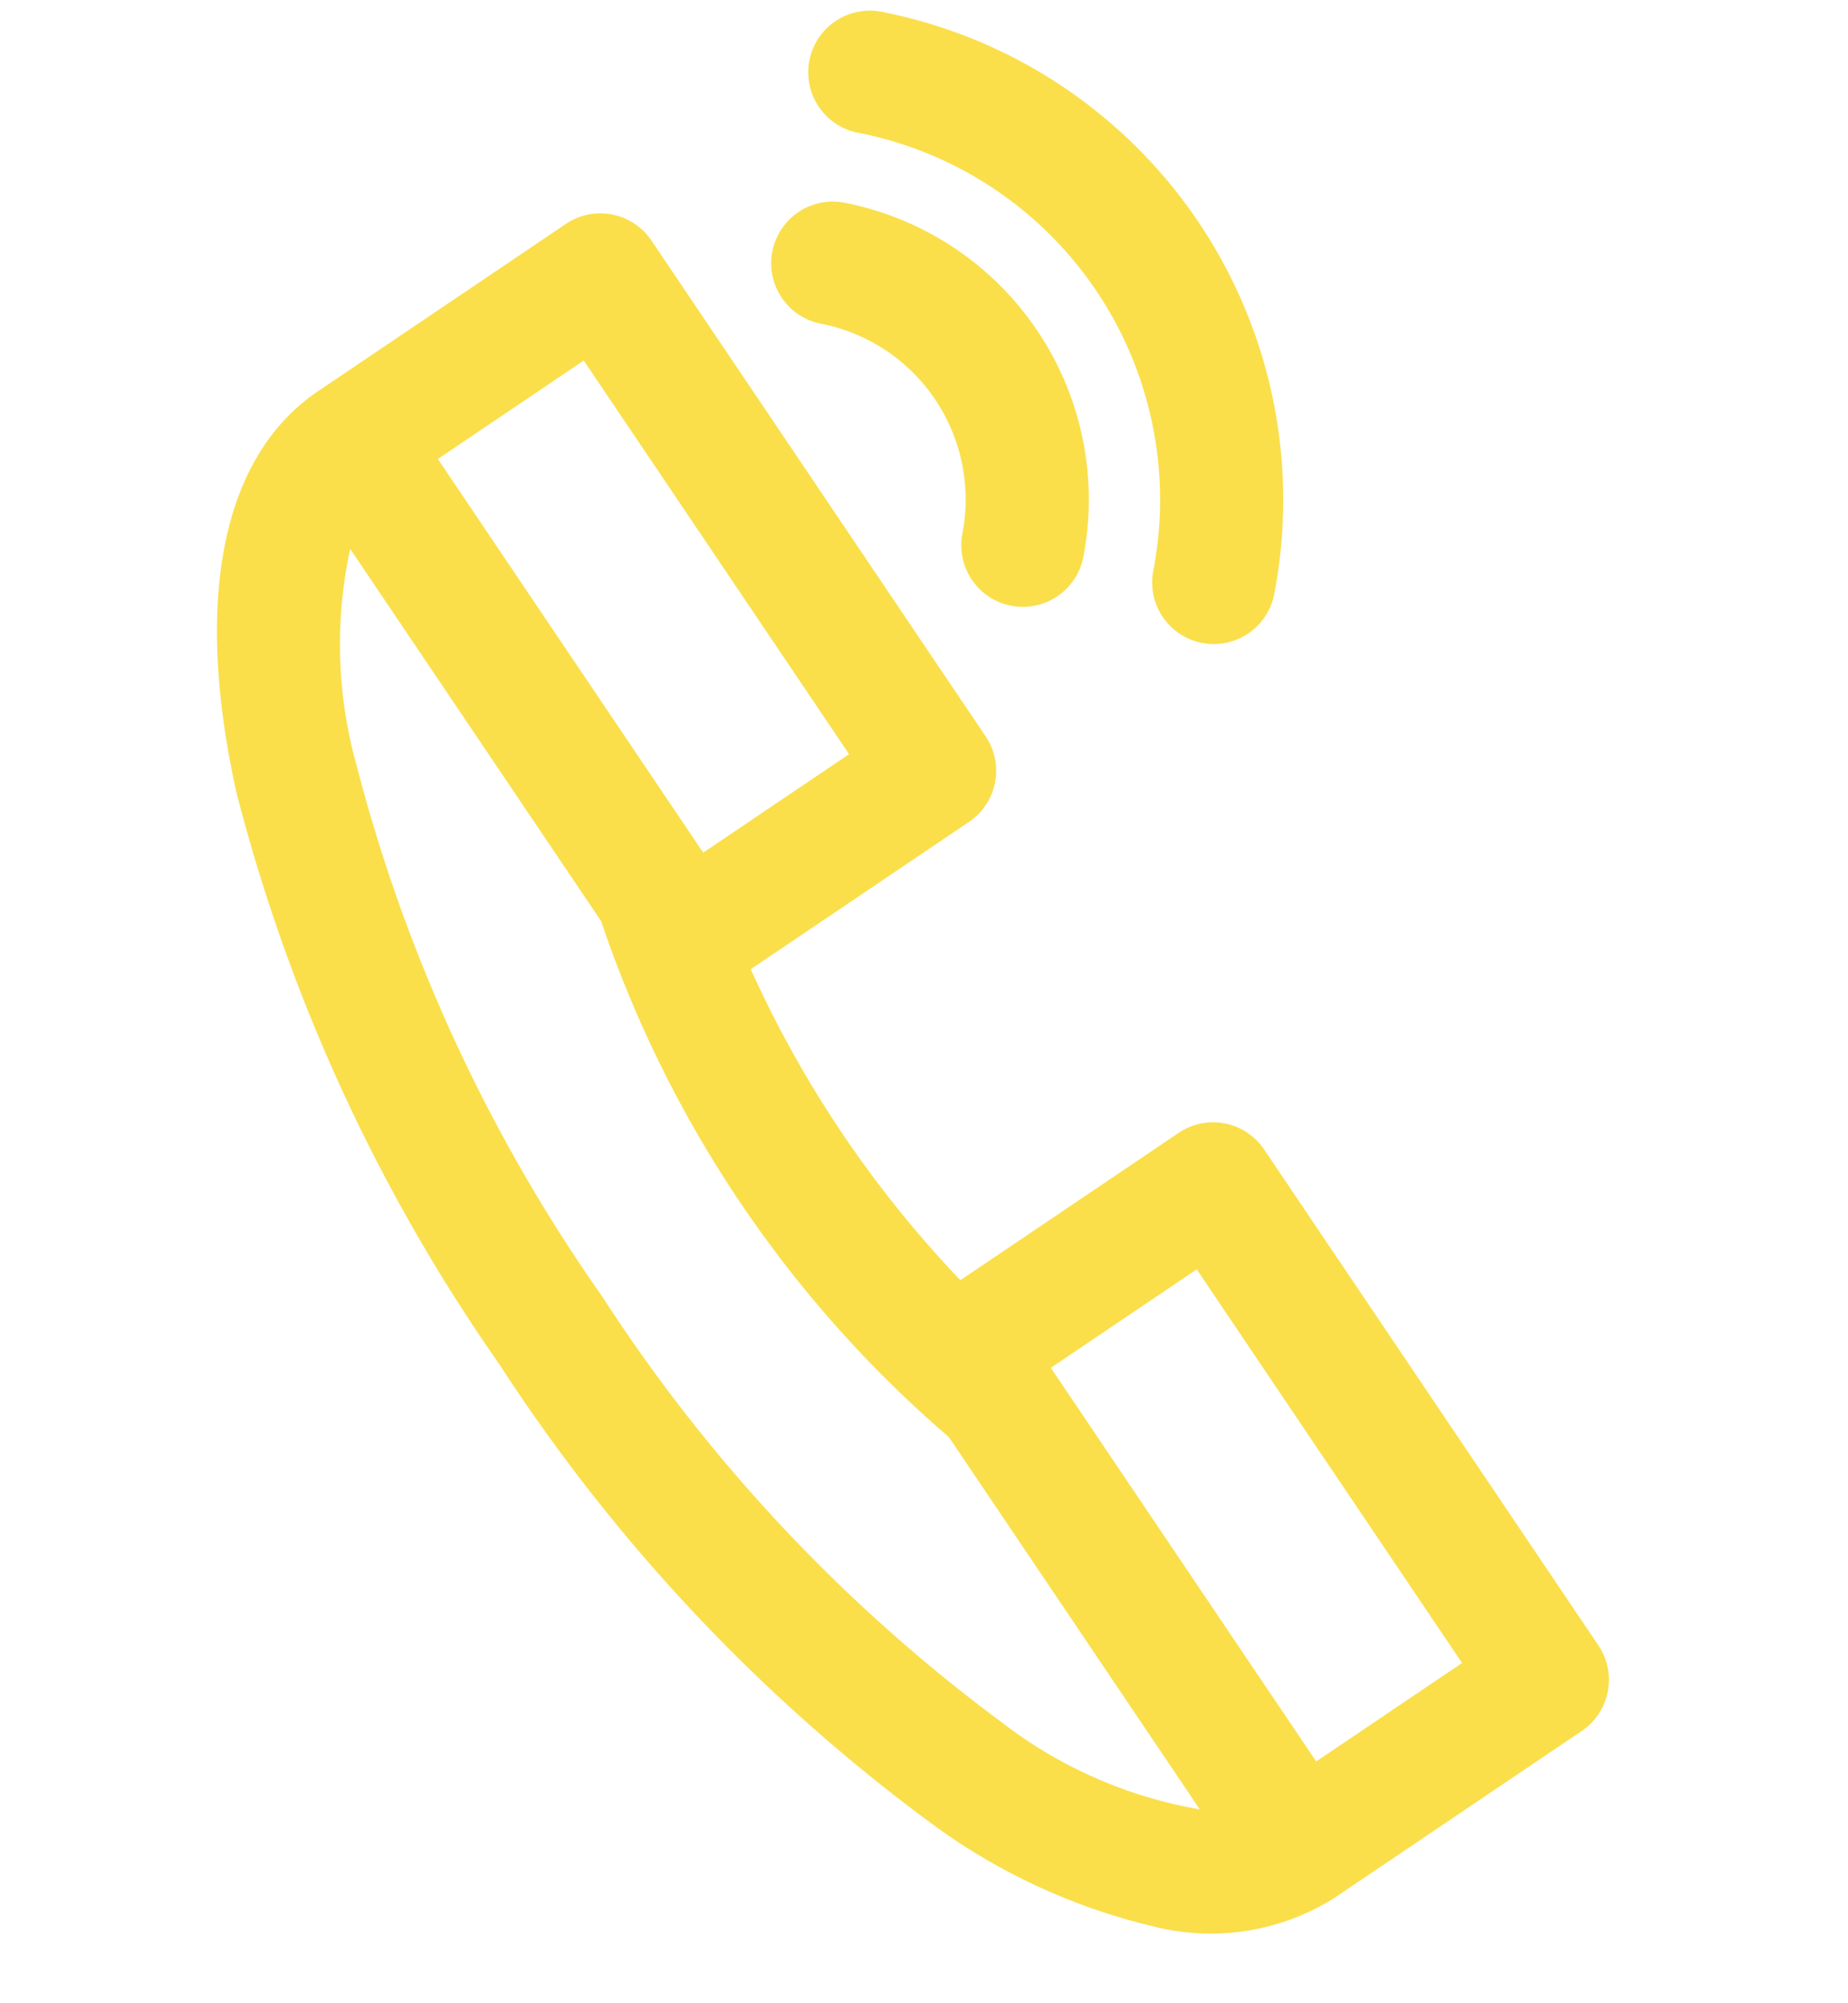
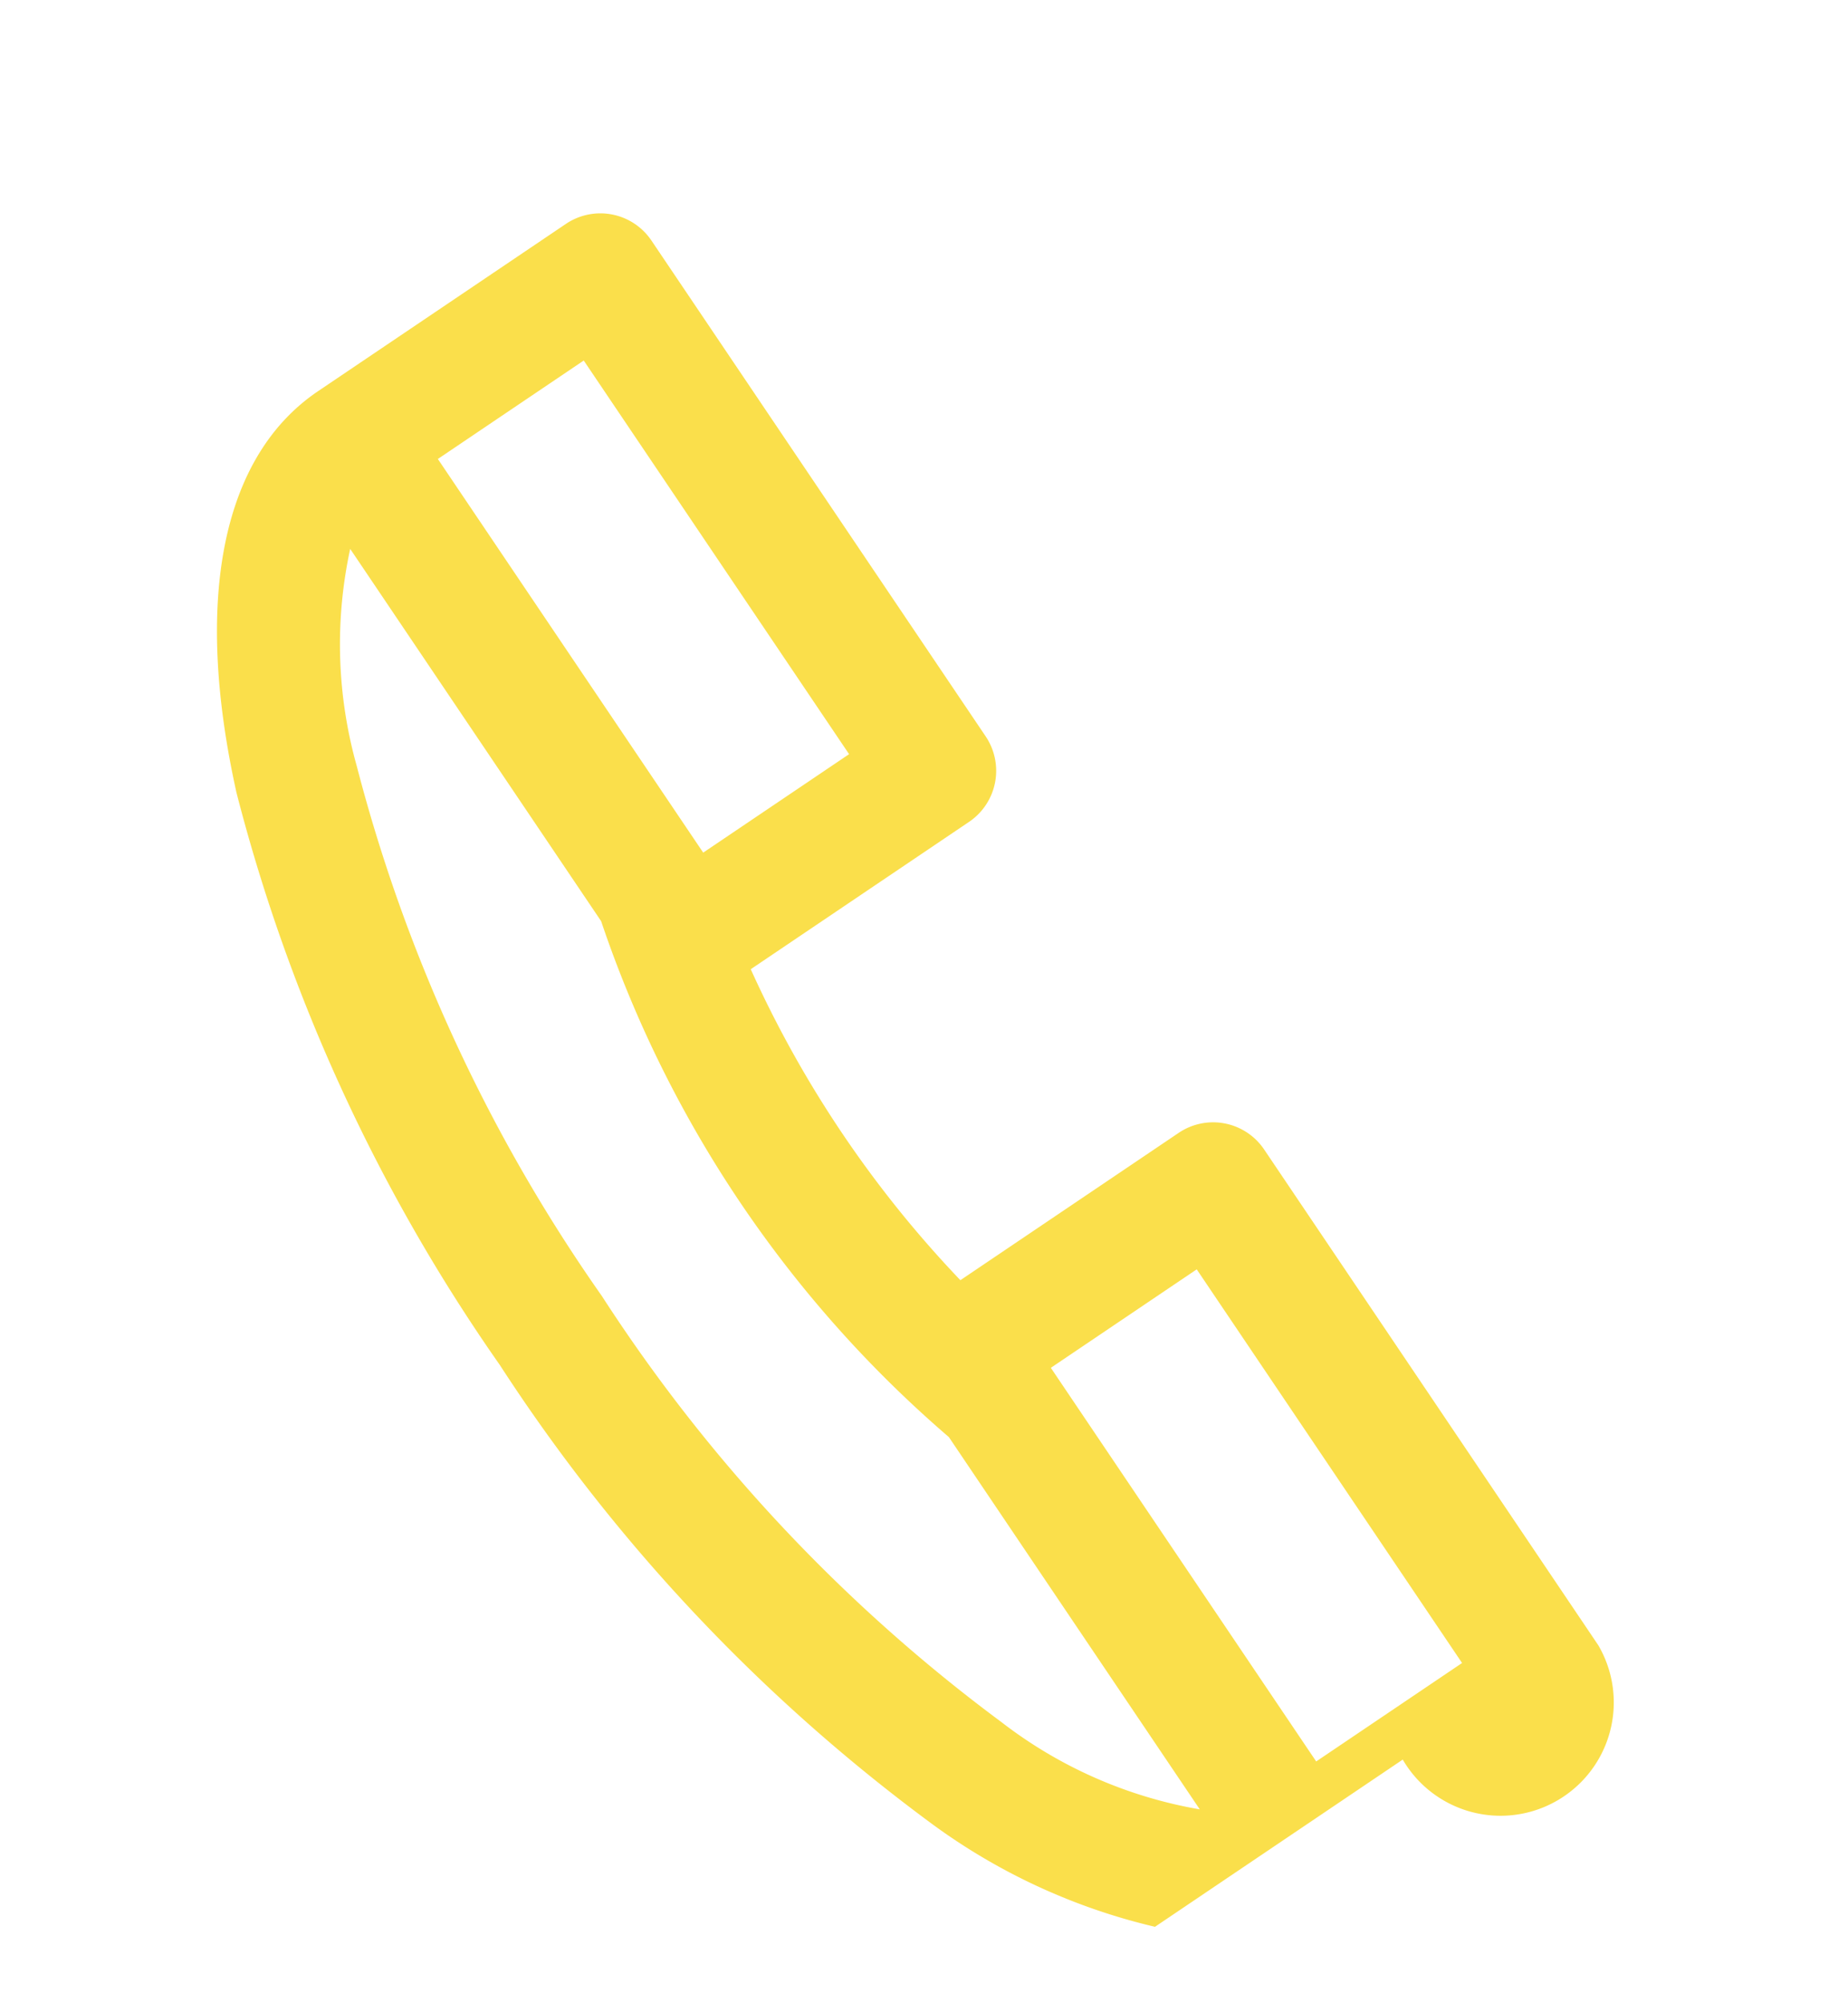
<svg xmlns="http://www.w3.org/2000/svg" width="35.645" height="38.613" viewBox="0 0 35.645 38.613">
  <g id="telefon" transform="translate(-13.258 -5.655) rotate(11)">
-     <path id="Path_740" data-name="Path 740" d="M99.835,33.991a3.453,3.453,0,0,1,3.449,3.449,1.188,1.188,0,1,0,2.376,0,5.831,5.831,0,0,0-5.824-5.825,1.188,1.188,0,0,0,0,2.376Z" transform="translate(-69.006 -27.866)" fill="#fadf4b" />
-     <path id="Path_741" data-name="Path 741" d="M99.835,2.375a7.208,7.208,0,0,1,7.2,7.2,1.188,1.188,0,0,0,2.376,0A9.586,9.586,0,0,0,99.835,0a1.188,1.188,0,0,0,0,2.376Z" transform="translate(-69.006)" fill="#fadf4b" />
-     <path id="Path_742" data-name="Path 742" d="M50.408,64.142,42.257,55.99a1.187,1.187,0,0,0-1.68,0l-3.591,3.591a21.478,21.478,0,0,1-5.113-5.113l3.591-3.591a1.188,1.188,0,0,0,0-1.68l-8.152-8.152a1.188,1.188,0,0,0-1.68,0l-4.076,4.076c-1.579,1.579-1.6,4.385-.069,7.9a33.936,33.936,0,0,0,7.088,9.857,33.929,33.929,0,0,0,9.857,7.088A11.839,11.839,0,0,0,43.049,71.1a4.473,4.473,0,0,0,3.284-1.2l4.076-4.076A1.188,1.188,0,0,0,50.408,64.142ZM26.472,43.565l6.472,6.472-2.4,2.4-6.472-6.472ZM39.383,67.789A31.533,31.533,0,0,1,30.256,61.2a31.538,31.538,0,0,1-6.591-9.128,8.665,8.665,0,0,1-.922-4.083l6.12,6.12a22.664,22.664,0,0,0,8.482,8.483l6.12,6.121A8.663,8.663,0,0,1,39.383,67.789Zm6.11-.411-6.472-6.472,2.4-2.4,6.472,6.472Z" transform="translate(0 -35.87)" fill="#fadf4b" />
+     <path id="Path_742" data-name="Path 742" d="M50.408,64.142,42.257,55.99a1.187,1.187,0,0,0-1.68,0l-3.591,3.591a21.478,21.478,0,0,1-5.113-5.113l3.591-3.591a1.188,1.188,0,0,0,0-1.68l-8.152-8.152a1.188,1.188,0,0,0-1.68,0l-4.076,4.076c-1.579,1.579-1.6,4.385-.069,7.9a33.936,33.936,0,0,0,7.088,9.857,33.929,33.929,0,0,0,9.857,7.088A11.839,11.839,0,0,0,43.049,71.1l4.076-4.076A1.188,1.188,0,0,0,50.408,64.142ZM26.472,43.565l6.472,6.472-2.4,2.4-6.472-6.472ZM39.383,67.789A31.533,31.533,0,0,1,30.256,61.2a31.538,31.538,0,0,1-6.591-9.128,8.665,8.665,0,0,1-.922-4.083l6.12,6.12a22.664,22.664,0,0,0,8.482,8.483l6.12,6.121A8.663,8.663,0,0,1,39.383,67.789Zm6.11-.411-6.472-6.472,2.4-2.4,6.472,6.472Z" transform="translate(0 -35.87)" fill="#fadf4b" />
  </g>
</svg>